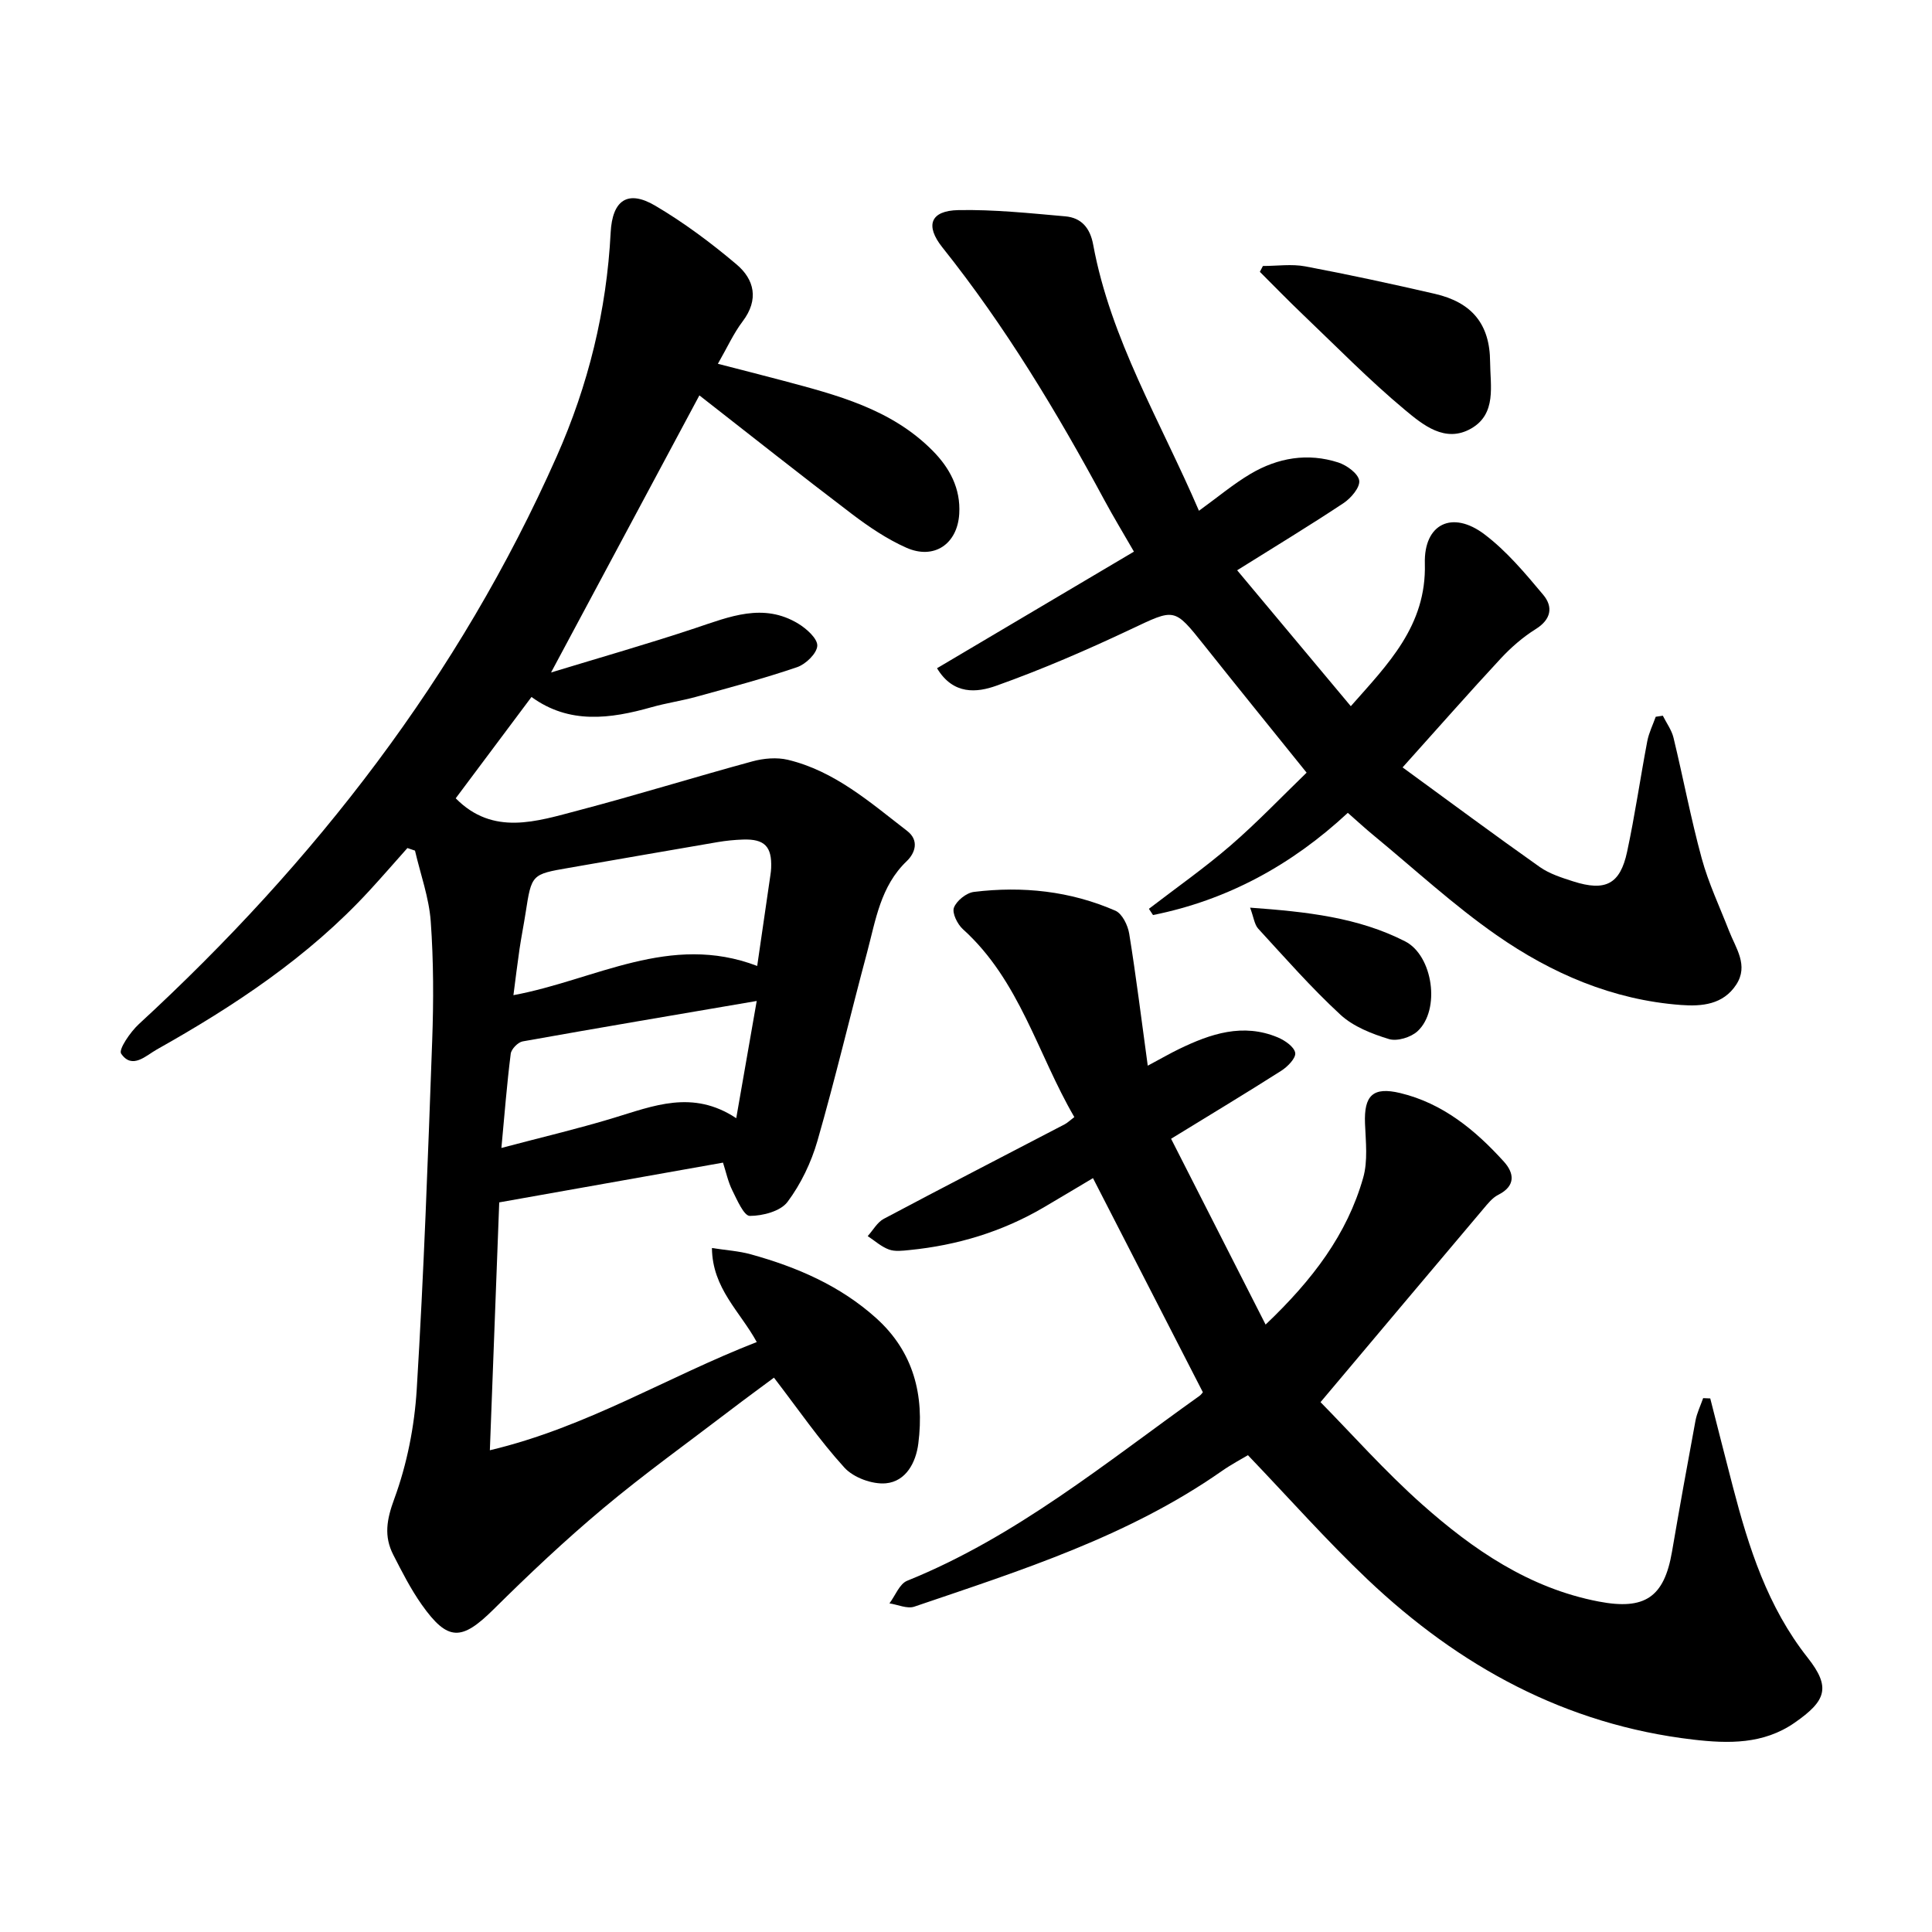
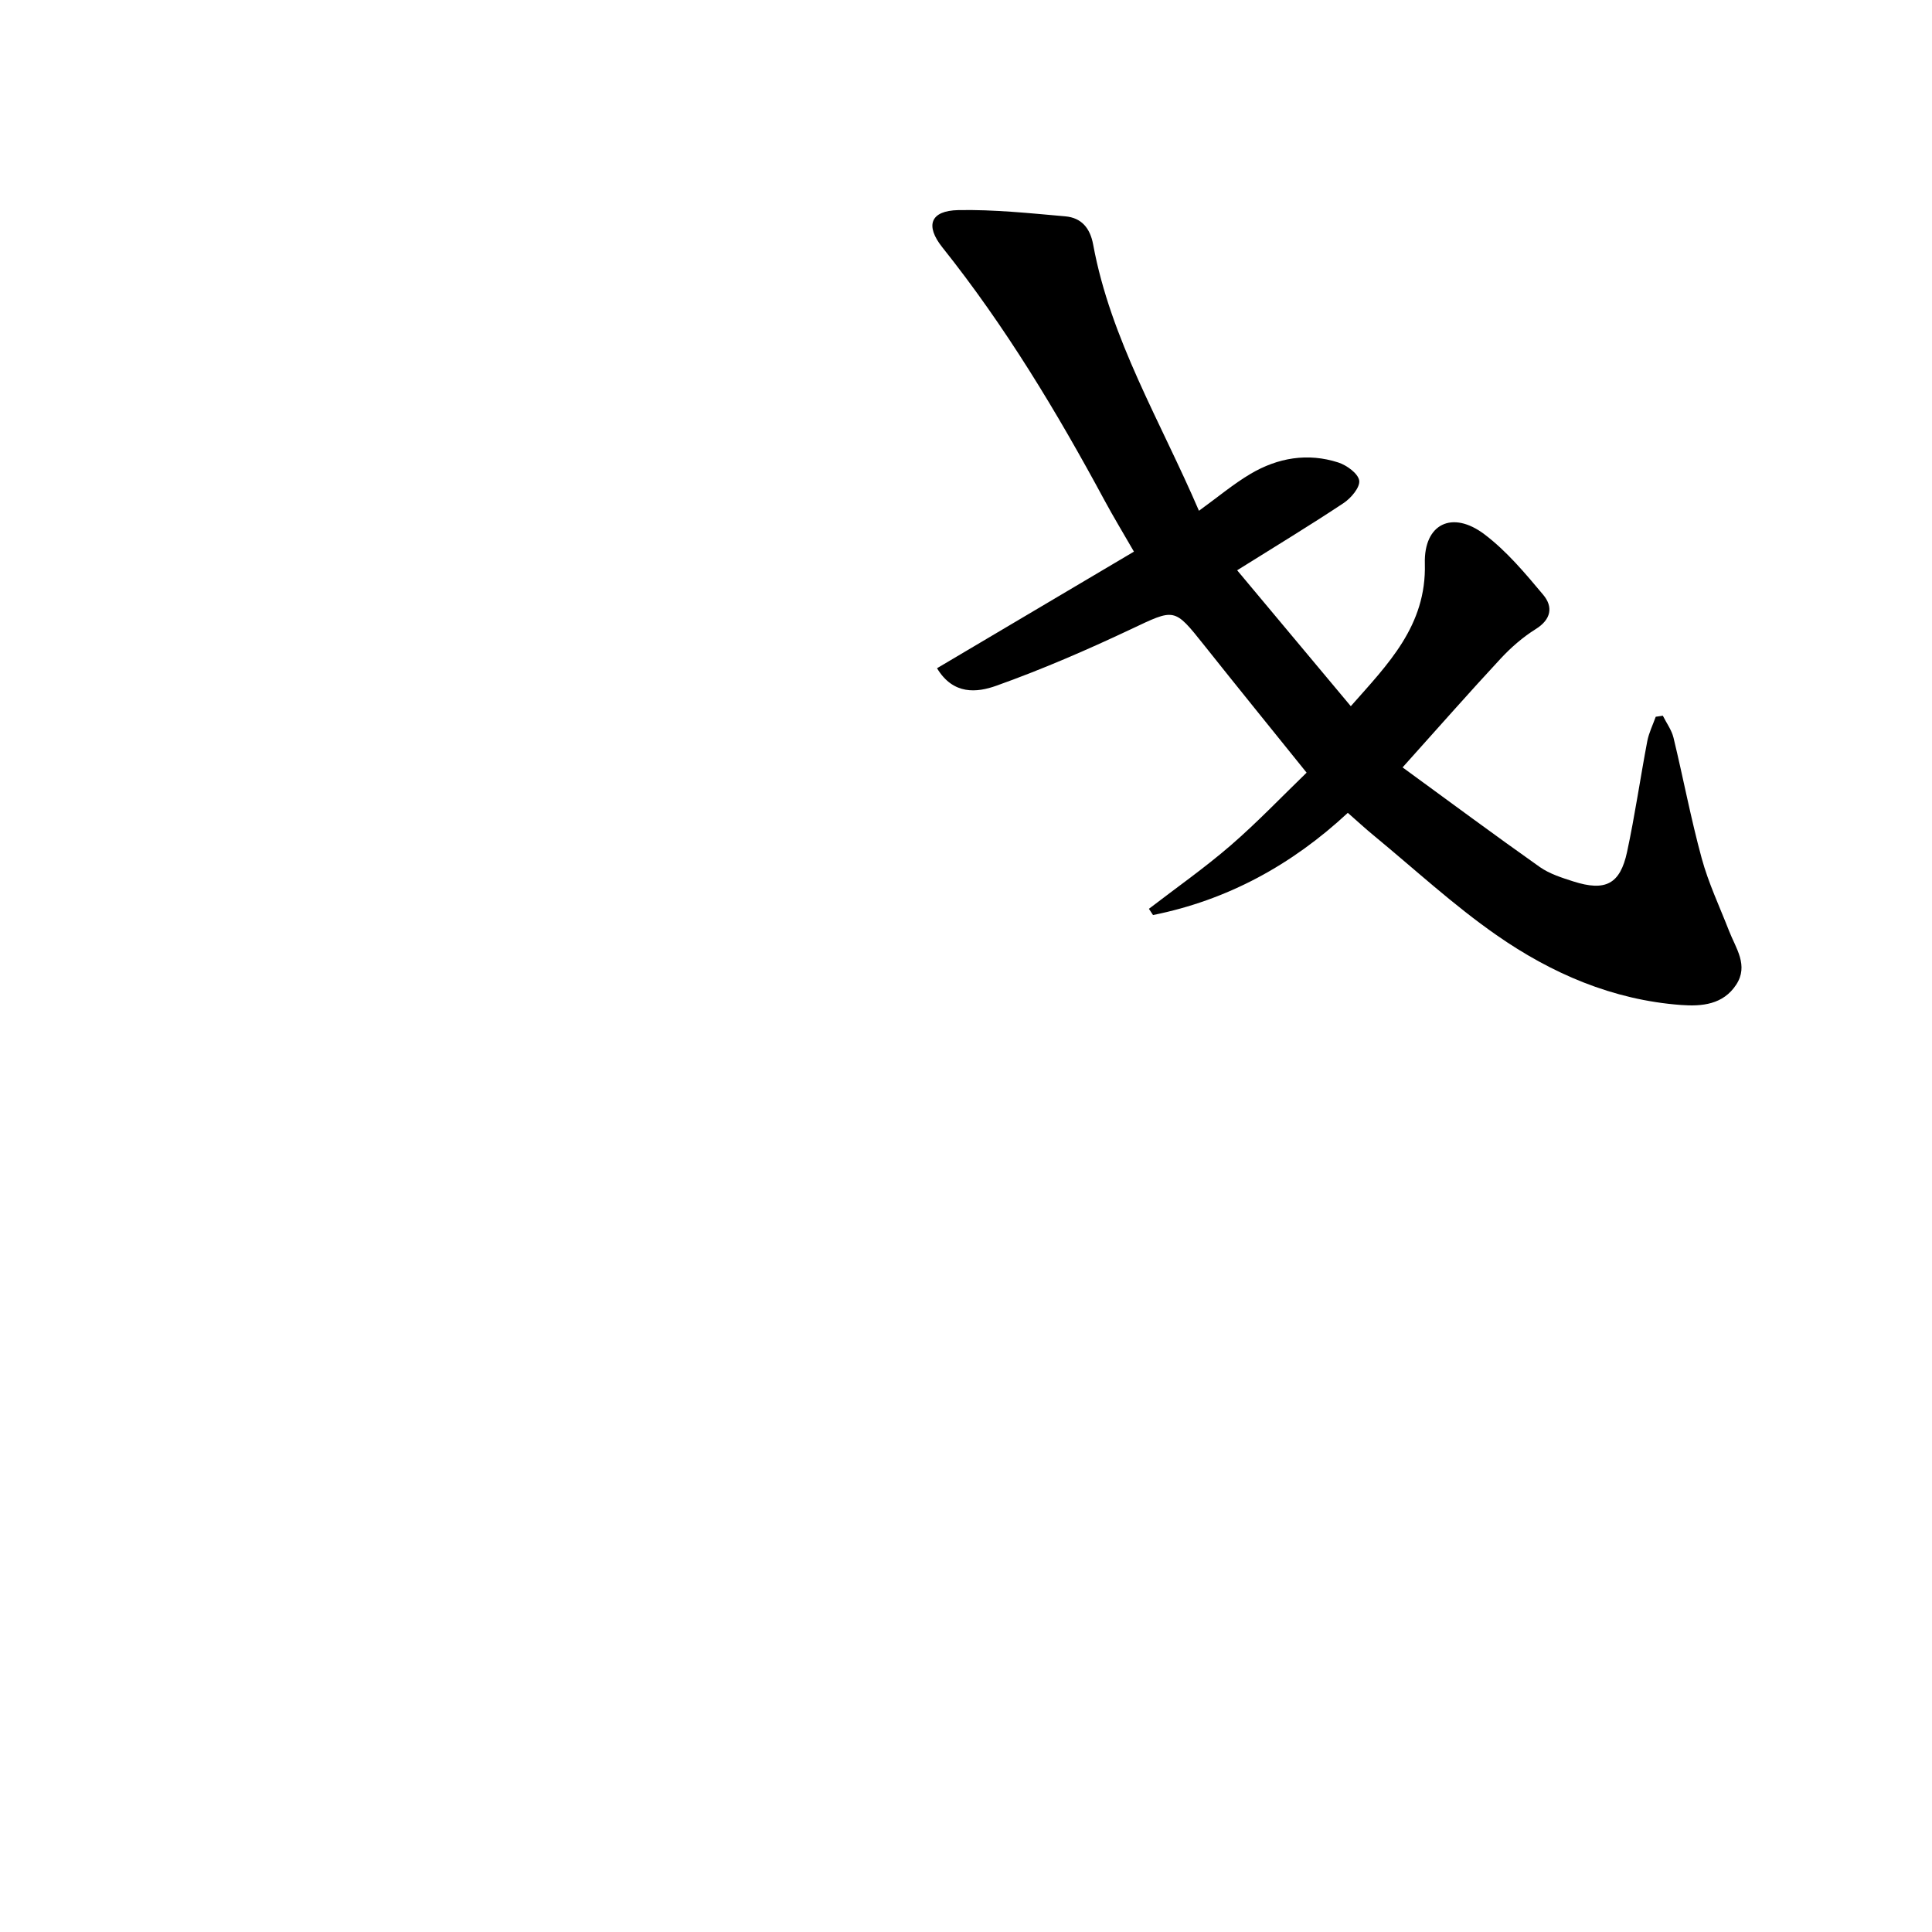
<svg xmlns="http://www.w3.org/2000/svg" enable-background="new 0 0 400 400" viewBox="0 0 400 400">
-   <path d="m149.69 240.71c-15.32 2.72-30.32 5.39-46.33 8.23-.6 15.85-1.25 33.02-1.94 51.32 20.1-4.77 36.81-15.24 55.26-22.4-3.46-6.34-9.2-11.1-9.28-19.47 2.96.46 5.58.62 8.04 1.3 9.54 2.64 18.52 6.5 25.98 13.23 7.75 6.98 9.98 15.96 8.71 25.94-.5 3.96-2.57 7.85-6.71 8.24-2.8.26-6.7-1.17-8.58-3.23-5.18-5.68-9.56-12.08-14.6-18.64-2.75 2.05-5.9 4.34-9 6.71-8.82 6.74-17.86 13.22-26.36 20.34-7.87 6.59-15.37 13.66-22.66 20.89-6.64 6.58-9.49 6.71-14.91-.95-2.27-3.22-4.08-6.78-5.88-10.3-1.98-3.87-1.38-7.31.21-11.62 2.63-7.16 4.17-15 4.64-22.64 1.47-24.04 2.33-48.11 3.2-72.18.3-8.23.29-16.51-.3-24.71-.36-4.94-2.13-9.78-3.26-14.66-.52-.18-1.05-.35-1.57-.53-2.63 2.95-5.22 5.94-7.9 8.85-12.61 13.7-27.92 23.83-44.01 32.87-2.22 1.25-5.09 4.19-7.36.84-.58-.85 1.91-4.49 3.67-6.11 36.46-33.57 66.3-71.97 86.5-117.51 6.56-14.78 10.35-30.22 11.18-46.38.35-6.7 3.53-8.91 9.22-5.56 5.94 3.5 11.55 7.69 16.83 12.15 3.72 3.14 4.68 7.3 1.29 11.79-1.89 2.49-3.2 5.42-5.14 8.8 4.75 1.23 9.09 2.32 13.4 3.47 11.18 2.98 22.43 5.85 30.99 14.45 3.61 3.62 5.9 7.9 5.58 13.15-.38 6.27-5.23 9.56-10.97 7-4-1.78-7.75-4.32-11.26-6.98-10.46-7.94-20.74-16.1-31.57-24.55-10.14 18.94-20.25 37.82-30.71 57.37 10.06-3.07 20.03-5.91 29.85-9.18 7.11-2.37 14.1-5.32 21.33-.93 1.72 1.04 4.01 3.1 3.94 4.58-.08 1.59-2.39 3.82-4.18 4.43-6.85 2.34-13.88 4.2-20.87 6.13-3.04.84-6.19 1.29-9.23 2.15-8.61 2.44-17.09 3.57-24.89-2.11-5.45 7.29-10.65 14.24-15.69 20.98 7.74 7.85 16.74 4.78 25.46 2.49 12.05-3.17 23.96-6.87 35.98-10.14 2.32-.63 5.04-.87 7.34-.32 9.7 2.33 17.04 8.83 24.68 14.72 2.56 1.97 1.65 4.6-.07 6.25-5.44 5.19-6.43 12.2-8.21 18.87-3.49 13.01-6.57 26.12-10.29 39.06-1.29 4.47-3.43 8.94-6.2 12.64-1.45 1.93-5.13 2.89-7.8 2.89-1.21 0-2.62-3.27-3.6-5.24-.9-1.8-1.32-3.83-1.95-5.79zm7.08-40.72c.92-6.34 1.83-12.6 2.74-18.85.07-.47.13-.94.15-1.42.18-4.46-1.36-6.05-5.83-5.9-1.74.06-3.48.23-5.2.52-10.28 1.75-20.56 3.56-30.84 5.34-7.74 1.34-7.73 1.33-8.97 9.32-.39 2.51-.89 4.99-1.26 7.5-.46 3.15-.84 6.31-1.26 9.54 16.97-3.15 32.39-12.96 50.47-6.05zm-4.34 31.52c1.57-8.97 2.96-16.92 4.24-24.27-16.55 2.83-32.52 5.52-48.46 8.37-.98.18-2.35 1.59-2.47 2.56-.79 6.24-1.28 12.53-1.93 19.5 8.03-2.13 15.65-3.92 23.12-6.18 8.32-2.51 16.46-5.97 25.5.02z" />
-   <path d="m354.09 289.53c1.56 6.09 3.09 12.19 4.68 18.28 3.29 12.61 7.17 24.86 15.49 35.4 4.85 6.15 3.83 8.92-2.7 13.46-6.46 4.49-13.7 4.35-21.05 3.49-26.38-3.09-48.41-15.17-67.38-33.16-8.47-8.04-16.24-16.82-24.76-25.72-1.23.74-3.43 1.9-5.46 3.32-19.36 13.53-41.59 20.55-63.61 28.04-1.47.5-3.42-.42-5.15-.68 1.21-1.6 2.08-4.04 3.67-4.68 22.51-9.09 41.05-24.4 60.51-38.27.37-.26.63-.68.71-.76-7.57-14.76-15.06-29.34-22.75-44.33-3.2 1.9-6.69 4-10.2 6.06-8.6 5.04-17.91 7.85-27.8 8.83-1.41.14-2.98.35-4.24-.11-1.59-.58-2.95-1.82-4.4-2.78 1.1-1.21 1.97-2.85 3.32-3.57 12.44-6.61 24.97-13.06 37.47-19.58.54-.28 1-.74 1.99-1.49-7.61-13.05-11.3-28.27-23.07-38.9-1.13-1.02-2.28-3.34-1.86-4.46.55-1.44 2.58-3.07 4.14-3.26 10.06-1.23 19.95-.19 29.29 3.89 1.41.62 2.58 3.02 2.86 4.76 1.41 8.68 2.48 17.42 3.84 27.33 3.01-1.61 4.7-2.59 6.46-3.44 6.55-3.18 13.26-5.44 20.48-2.41 1.47.62 3.4 1.96 3.59 3.2.17 1.08-1.58 2.87-2.89 3.7-7.2 4.59-14.52 8.99-22.81 14.08 6.49 12.76 12.89 25.34 19.57 38.47 9.76-9.28 16.87-18.69 20.2-30.39 1-3.5.53-7.48.38-11.23-.23-5.8 1.62-7.68 7.31-6.31 8.81 2.12 15.53 7.67 21.44 14.19 2.15 2.38 2.5 5.03-1.17 6.88-1.21.61-2.17 1.83-3.08 2.91-10.93 12.93-21.82 25.89-33.71 40.01 6.39 6.49 13.28 14.27 20.99 21.13 10.6 9.42 22.21 17.39 36.6 20.15 9.55 1.83 13.56-.87 15.18-10.32 1.55-9.05 3.18-18.09 4.86-27.12.3-1.6 1.05-3.12 1.59-4.67.49.01.98.03 1.47.06z" />
  <path d="m248.23 105.75c3.95-2.86 7.13-5.54 10.66-7.63 5.65-3.35 11.86-4.42 18.21-2.36 1.75.57 4.1 2.29 4.31 3.74.2 1.4-1.7 3.64-3.24 4.66-6.98 4.64-14.16 8.98-22.03 13.91 7.92 9.46 15.57 18.61 23.53 28.14 7.68-8.7 15.68-16.66 15.33-29.52-.23-8.23 5.67-11.12 12.36-6.05 4.59 3.47 8.41 8.05 12.14 12.5 2.09 2.49 1.68 5.1-1.55 7.11-2.66 1.66-5.11 3.8-7.25 6.1-6.57 7.07-12.93 14.32-20.31 22.53 9.76 7.12 19 13.98 28.4 20.62 2.02 1.42 4.55 2.22 6.95 2.99 6.65 2.12 9.69.58 11.13-6.12 1.63-7.58 2.73-15.28 4.18-22.91.33-1.73 1.15-3.37 1.75-5.06.49-.07.98-.15 1.47-.22.75 1.51 1.82 2.95 2.21 4.55 2.01 8.31 3.59 16.74 5.84 24.98 1.4 5.14 3.72 10.03 5.66 15.02 1.4 3.61 4.1 7.14 1.48 11.14-2.7 4.12-7.09 4.53-11.45 4.2-14.13-1.05-26.79-6.53-38.18-14.47-8.94-6.23-17.01-13.7-25.45-20.65-1.71-1.4-3.33-2.91-5.33-4.66-11.61 10.8-24.94 18.07-40.33 21.16-.28-.43-.56-.86-.85-1.29 5.66-4.35 11.54-8.47 16.93-13.13 5.5-4.76 10.54-10.05 15.72-15.06-7.44-9.24-14.39-17.8-21.25-26.43-6.21-7.8-6.03-7.56-15.14-3.26s-18.39 8.32-27.87 11.7c-3.93 1.4-8.88 1.99-12.26-3.63 13.45-7.96 26.83-15.89 40.77-24.14-2.23-3.87-4.25-7.2-6.1-10.63-9.86-18.3-20.56-36.06-33.56-52.36-3.62-4.54-2.48-7.61 3.31-7.72 7.37-.14 14.77.64 22.13 1.29 3.32.29 5.14 2.38 5.78 5.86 3.62 19.61 13.92 36.54 21.9 55.1z" />
-   <path d="m261.47 55.07c2.93 0 5.94-.45 8.77.08 8.98 1.69 17.92 3.63 26.82 5.68 7.67 1.77 11.41 6.26 11.45 14.1.03 4.9 1.4 10.75-3.94 13.8-5.38 3.07-10-.79-13.7-3.87-7.39-6.16-14.14-13.07-21.11-19.72-3.03-2.89-5.95-5.9-8.92-8.86.21-.39.42-.8.63-1.21z" />
-   <path d="m258.82 187.92c11.75.85 22.35 2.01 32.08 6.97 5.8 2.95 7.38 14.19 2.59 18.61-1.37 1.27-4.22 2.14-5.91 1.63-3.55-1.08-7.36-2.57-10.03-5.02-6.04-5.57-11.48-11.78-17.06-17.85-.78-.87-.92-2.33-1.67-4.34z" />
</svg>